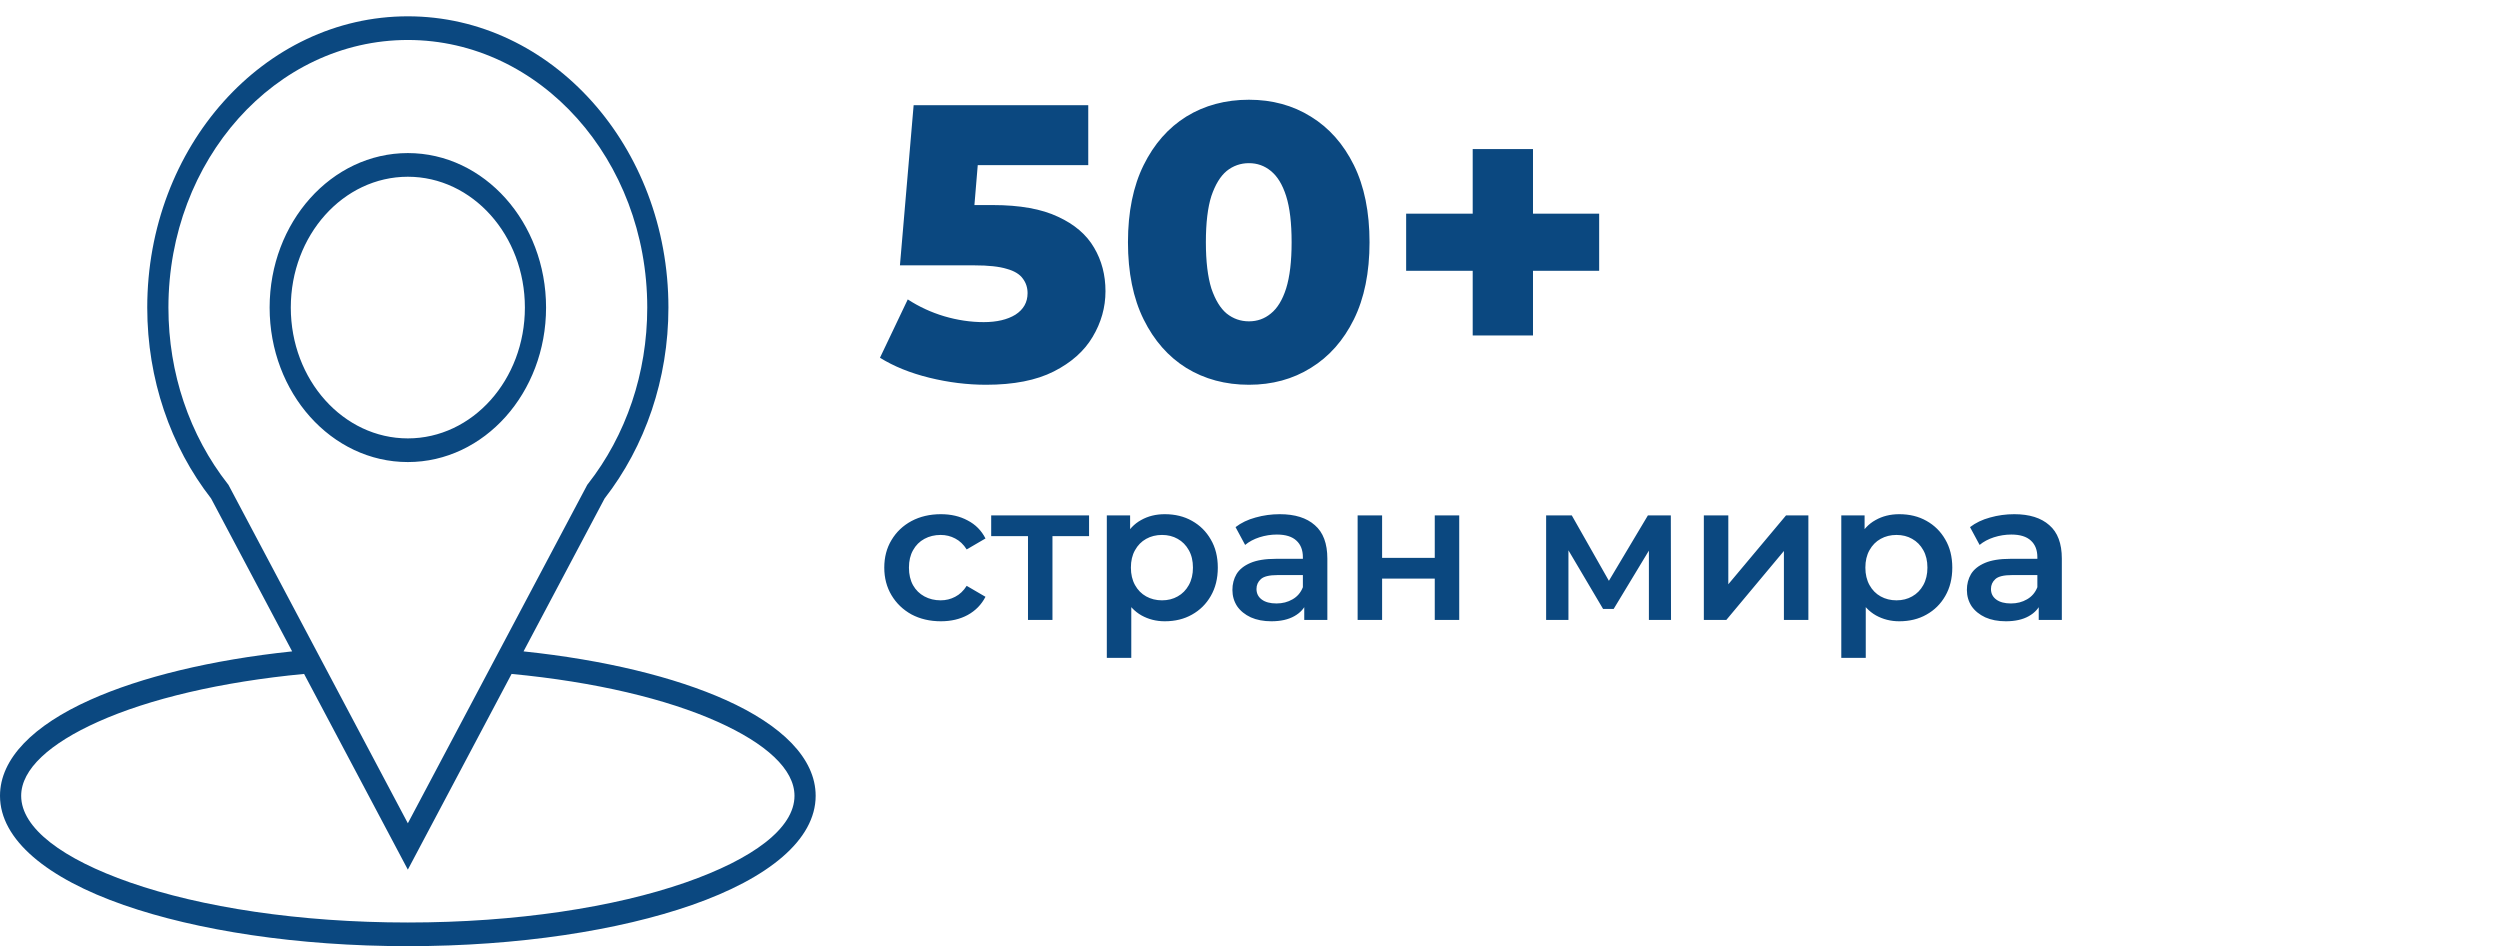
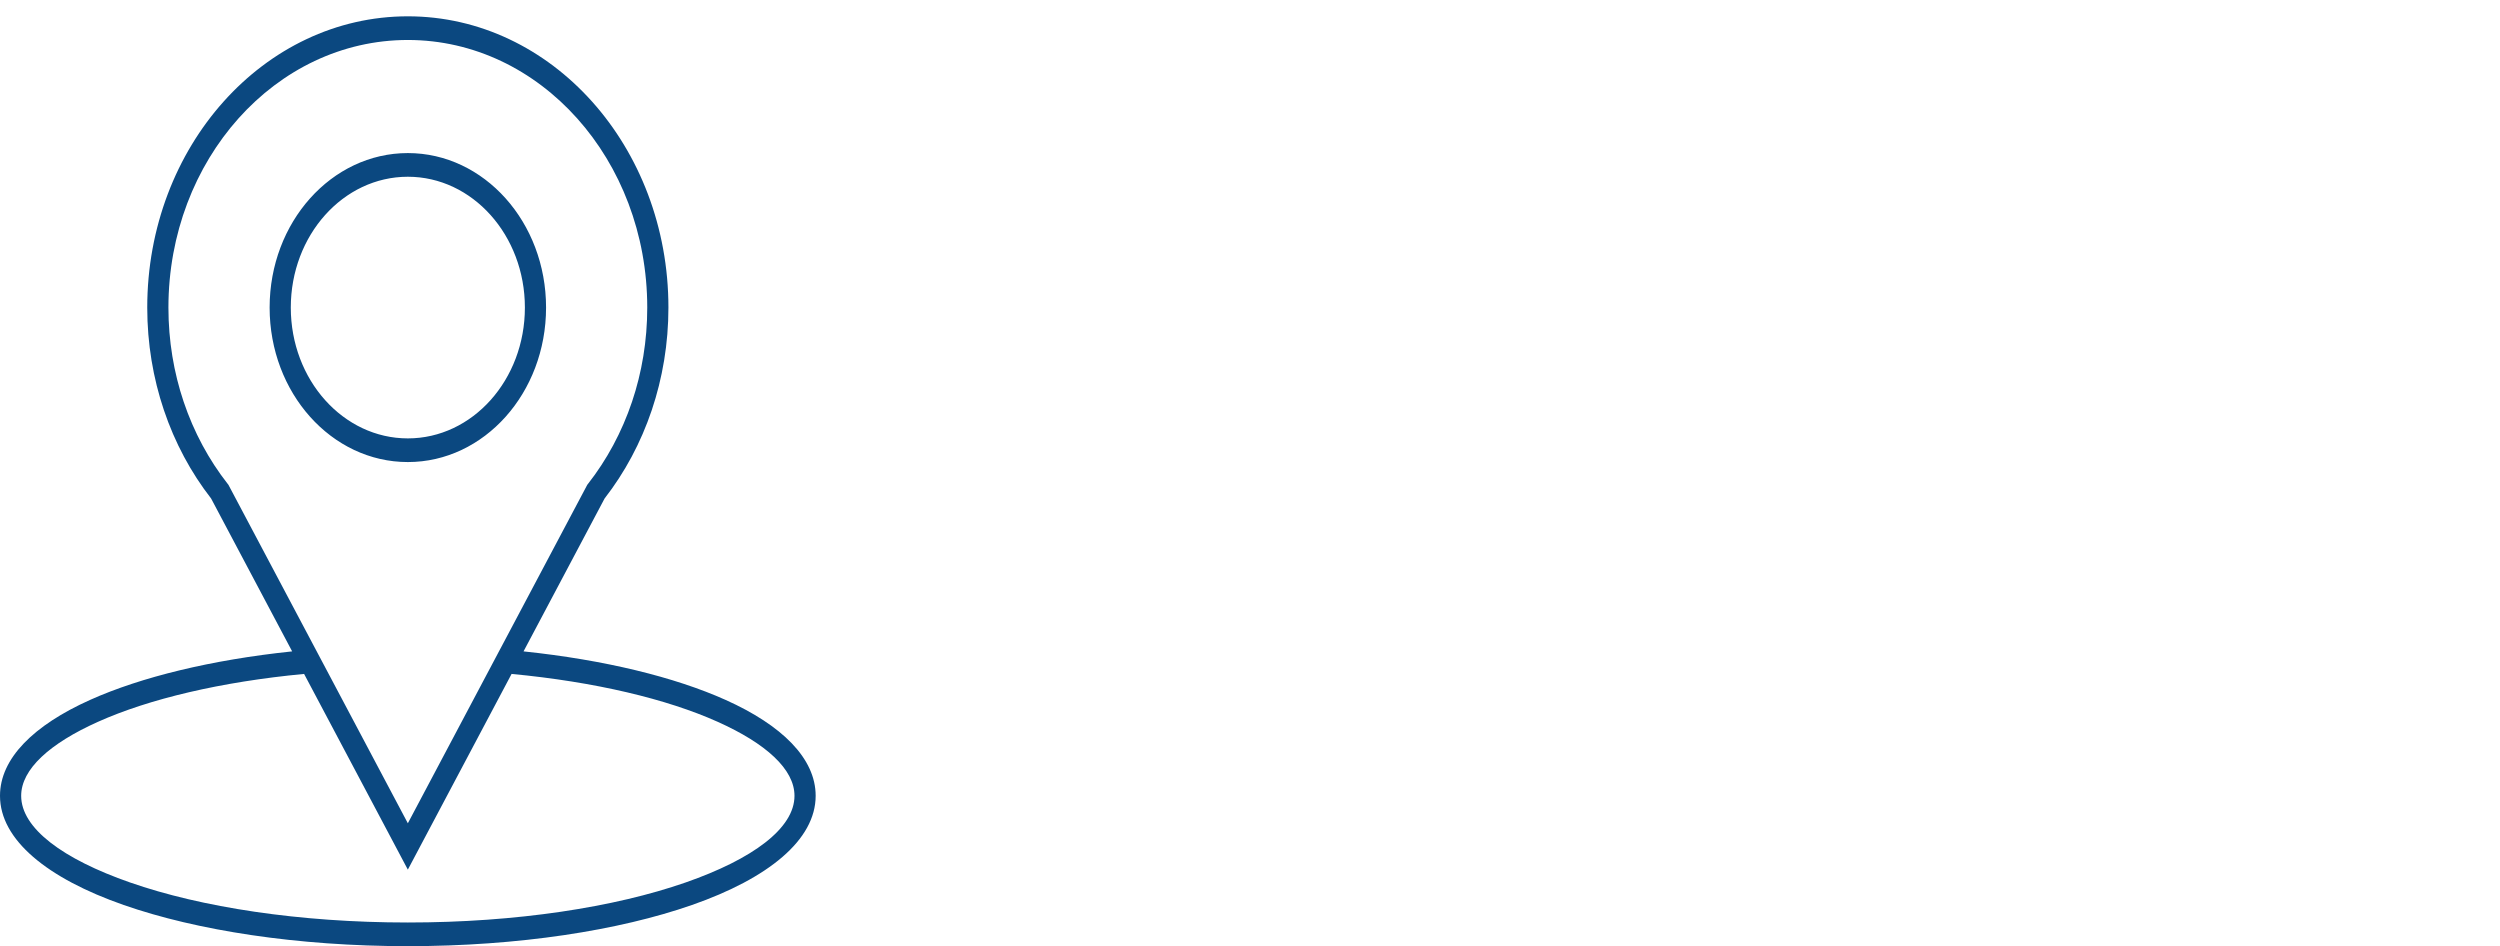
<svg xmlns="http://www.w3.org/2000/svg" width="613" height="232" viewBox="0 0 613 232" fill="none">
-   <path d="M241.784 94.344C237.176 94.344 232.536 93.768 227.864 92.616C223.192 91.464 219.16 89.832 215.768 87.72L222.584 73.416C225.336 75.208 228.312 76.584 231.512 77.544C234.776 78.504 238.008 78.984 241.208 78.984C244.408 78.984 247 78.376 248.984 77.16C250.968 75.88 251.96 74.12 251.96 71.88C251.96 70.536 251.576 69.352 250.808 68.328C250.04 67.24 248.728 66.44 246.872 65.928C245.016 65.352 242.36 65.064 238.904 65.064H220.664L224.024 25.8H266.84V40.488H230.744L240.44 32.136L238.232 58.632L228.536 50.28H243.416C250.072 50.28 255.416 51.24 259.448 53.16C263.48 55.016 266.424 57.544 268.28 60.744C270.136 63.88 271.064 67.432 271.064 71.4C271.064 75.368 270.008 79.112 267.896 82.632C265.848 86.088 262.68 88.904 258.392 91.08C254.104 93.256 248.568 94.344 241.784 94.344ZM306.241 94.344C300.481 94.344 295.361 92.968 290.881 90.216C286.465 87.464 282.977 83.496 280.417 78.312C277.857 73.128 276.577 66.824 276.577 59.4C276.577 51.976 277.857 45.672 280.417 40.488C282.977 35.304 286.465 31.336 290.881 28.584C295.361 25.832 300.481 24.456 306.241 24.456C311.937 24.456 316.993 25.832 321.409 28.584C325.889 31.336 329.409 35.304 331.969 40.488C334.529 45.672 335.809 51.976 335.809 59.4C335.809 66.824 334.529 73.128 331.969 78.312C329.409 83.496 325.889 87.464 321.409 90.216C316.993 92.968 311.937 94.344 306.241 94.344ZM306.241 78.792C308.289 78.792 310.081 78.152 311.617 76.872C313.217 75.592 314.465 73.544 315.361 70.728C316.257 67.848 316.705 64.072 316.705 59.4C316.705 54.664 316.257 50.888 315.361 48.072C314.465 45.256 313.217 43.208 311.617 41.928C310.081 40.648 308.289 40.008 306.241 40.008C304.193 40.008 302.369 40.648 300.769 41.928C299.233 43.208 297.985 45.256 297.025 48.072C296.129 50.888 295.681 54.664 295.681 59.4C295.681 64.072 296.129 67.848 297.025 70.728C297.985 73.544 299.233 75.592 300.769 76.872C302.369 78.152 304.193 78.792 306.241 78.792ZM361.107 82.248V36.552H375.891V82.248H361.107ZM344.787 66.408V52.392H392.115V66.408H344.787ZM230.696 152.336C228.008 152.336 225.608 151.776 223.496 150.656C221.416 149.504 219.784 147.936 218.6 145.952C217.416 143.968 216.824 141.712 216.824 139.184C216.824 136.624 217.416 134.368 218.6 132.416C219.784 130.432 221.416 128.88 223.496 127.76C225.608 126.64 228.008 126.08 230.696 126.08C233.192 126.08 235.384 126.592 237.272 127.616C239.192 128.608 240.648 130.08 241.64 132.032L237.032 134.72C236.264 133.504 235.32 132.608 234.2 132.032C233.112 131.456 231.928 131.168 230.648 131.168C229.176 131.168 227.848 131.488 226.664 132.128C225.48 132.768 224.552 133.696 223.88 134.912C223.208 136.096 222.872 137.52 222.872 139.184C222.872 140.848 223.208 142.288 223.88 143.504C224.552 144.688 225.48 145.6 226.664 146.24C227.848 146.88 229.176 147.2 230.648 147.2C231.928 147.2 233.112 146.912 234.2 146.336C235.32 145.76 236.264 144.864 237.032 143.648L241.64 146.336C240.648 148.256 239.192 149.744 237.272 150.8C235.384 151.824 233.192 152.336 230.696 152.336ZM252.063 152V130.016L253.455 131.456H243.039V126.368H267.039V131.456H256.671L258.063 130.016V152H252.063ZM285.599 152.336C283.519 152.336 281.615 151.856 279.887 150.896C278.191 149.936 276.831 148.496 275.807 146.576C274.815 144.624 274.319 142.16 274.319 139.184C274.319 136.176 274.799 133.712 275.759 131.792C276.751 129.872 278.095 128.448 279.791 127.52C281.487 126.56 283.423 126.08 285.599 126.08C288.127 126.08 290.351 126.624 292.271 127.712C294.223 128.8 295.759 130.32 296.879 132.272C298.031 134.224 298.607 136.528 298.607 139.184C298.607 141.84 298.031 144.16 296.879 146.144C295.759 148.096 294.223 149.616 292.271 150.704C290.351 151.792 288.127 152.336 285.599 152.336ZM271.391 161.312V126.368H277.103V132.416L276.911 139.232L277.391 146.048V161.312H271.391ZM284.927 147.2C286.367 147.2 287.647 146.88 288.767 146.24C289.919 145.6 290.831 144.672 291.503 143.456C292.175 142.24 292.511 140.816 292.511 139.184C292.511 137.52 292.175 136.096 291.503 134.912C290.831 133.696 289.919 132.768 288.767 132.128C287.647 131.488 286.367 131.168 284.927 131.168C283.487 131.168 282.191 131.488 281.039 132.128C279.887 132.768 278.975 133.696 278.303 134.912C277.631 136.096 277.295 137.52 277.295 139.184C277.295 140.816 277.631 142.24 278.303 143.456C278.975 144.672 279.887 145.6 281.039 146.24C282.191 146.88 283.487 147.2 284.927 147.2ZM319.803 152V146.816L319.467 145.712V136.64C319.467 134.88 318.939 133.52 317.883 132.56C316.827 131.568 315.227 131.072 313.083 131.072C311.643 131.072 310.219 131.296 308.811 131.744C307.435 132.192 306.267 132.816 305.307 133.616L302.955 129.248C304.331 128.192 305.963 127.408 307.851 126.896C309.771 126.352 311.755 126.08 313.803 126.08C317.515 126.08 320.379 126.976 322.395 128.768C324.443 130.528 325.467 133.264 325.467 136.976V152H319.803ZM311.739 152.336C309.819 152.336 308.139 152.016 306.699 151.376C305.259 150.704 304.139 149.792 303.339 148.64C302.571 147.456 302.187 146.128 302.187 144.656C302.187 143.216 302.523 141.92 303.195 140.768C303.899 139.616 305.035 138.704 306.603 138.032C308.171 137.36 310.251 137.024 312.843 137.024H320.283V141.008H313.275C311.227 141.008 309.851 141.344 309.147 142.016C308.443 142.656 308.091 143.456 308.091 144.416C308.091 145.504 308.523 146.368 309.387 147.008C310.251 147.648 311.451 147.968 312.987 147.968C314.459 147.968 315.771 147.632 316.923 146.96C318.107 146.288 318.955 145.296 319.467 143.984L320.475 147.584C319.899 149.088 318.859 150.256 317.355 151.088C315.883 151.92 314.011 152.336 311.739 152.336ZM332.891 152V126.368H338.891V136.784H351.803V126.368H357.803V152H351.803V141.872H338.891V152H332.891ZM379.11 152V126.368H385.398L395.718 144.56H393.222L404.07 126.368H409.686L409.734 152H404.31V132.8L405.27 133.424L395.67 149.312H393.078L383.43 132.992L384.582 132.704V152H379.11ZM417.782 152V126.368H423.782V143.264L437.942 126.368H443.414V152H437.414V135.104L423.302 152H417.782ZM465.693 152.336C463.613 152.336 461.709 151.856 459.981 150.896C458.285 149.936 456.925 148.496 455.901 146.576C454.909 144.624 454.413 142.16 454.413 139.184C454.413 136.176 454.893 133.712 455.853 131.792C456.845 129.872 458.189 128.448 459.885 127.52C461.581 126.56 463.517 126.08 465.693 126.08C468.221 126.08 470.445 126.624 472.365 127.712C474.317 128.8 475.853 130.32 476.973 132.272C478.125 134.224 478.701 136.528 478.701 139.184C478.701 141.84 478.125 144.16 476.973 146.144C475.853 148.096 474.317 149.616 472.365 150.704C470.445 151.792 468.221 152.336 465.693 152.336ZM451.485 161.312V126.368H457.197V132.416L457.005 139.232L457.485 146.048V161.312H451.485ZM465.021 147.2C466.461 147.2 467.741 146.88 468.861 146.24C470.013 145.6 470.925 144.672 471.597 143.456C472.269 142.24 472.605 140.816 472.605 139.184C472.605 137.52 472.269 136.096 471.597 134.912C470.925 133.696 470.013 132.768 468.861 132.128C467.741 131.488 466.461 131.168 465.021 131.168C463.581 131.168 462.285 131.488 461.133 132.128C459.981 132.768 459.069 133.696 458.397 134.912C457.725 136.096 457.389 137.52 457.389 139.184C457.389 140.816 457.725 142.24 458.397 143.456C459.069 144.672 459.981 145.6 461.133 146.24C462.285 146.88 463.581 147.2 465.021 147.2ZM499.897 152V146.816L499.561 145.712V136.64C499.561 134.88 499.033 133.52 497.977 132.56C496.921 131.568 495.321 131.072 493.177 131.072C491.737 131.072 490.313 131.296 488.905 131.744C487.529 132.192 486.361 132.816 485.401 133.616L483.049 129.248C484.425 128.192 486.057 127.408 487.945 126.896C489.865 126.352 491.849 126.08 493.897 126.08C497.609 126.08 500.473 126.976 502.489 128.768C504.537 130.528 505.561 133.264 505.561 136.976V152H499.897ZM491.833 152.336C489.913 152.336 488.233 152.016 486.793 151.376C485.353 150.704 484.233 149.792 483.433 148.64C482.665 147.456 482.281 146.128 482.281 144.656C482.281 143.216 482.617 141.92 483.289 140.768C483.993 139.616 485.129 138.704 486.697 138.032C488.265 137.36 490.345 137.024 492.937 137.024H500.377V141.008H493.369C491.321 141.008 489.945 141.344 489.241 142.016C488.537 142.656 488.185 143.456 488.185 144.416C488.185 145.504 488.617 146.368 489.481 147.008C490.345 147.648 491.545 147.968 493.081 147.968C494.553 147.968 495.865 147.632 497.017 146.96C498.201 146.288 499.049 145.296 499.561 143.984L500.569 147.584C499.993 149.088 498.953 150.256 497.449 151.088C495.977 151.92 494.105 152.336 491.833 152.336Z" fill="#0B4880" />
  <path d="M100.003 4C117.647 4 133.621 11.995 145.183 24.917C156.746 37.841 163.897 55.695 163.897 75.415C163.897 84.241 162.456 92.707 159.826 100.533C157.132 108.545 153.184 115.876 148.247 122.226L128.372 159.719C148.203 161.803 165.444 166.023 177.921 171.622C191.76 177.832 200 185.971 200 195.131C200 205.93 188.4 215.375 169.645 221.914C151.779 228.145 127.15 232 100 232C72.85 232 48.221 228.145 30.355 221.914C11.6 215.374 0 205.93 0 195.131C0 185.97 8.24 177.832 22.079 171.622C34.558 166.022 51.802 161.801 71.635 159.718L51.76 122.226C46.823 115.876 42.873 108.545 40.178 100.534C37.546 92.709 36.105 84.243 36.105 75.415C36.105 55.695 43.258 37.84 54.82 24.916C66.382 11.994 82.358 4 100.003 4ZM125.442 165.247H125.442L100.003 213.234V213.235L94.921 203.647L74.563 165.247C54.18 167.182 36.535 171.373 24.006 176.996C12.214 182.288 5.191 188.602 5.191 195.132C5.191 203.093 15.397 210.631 31.895 216.385C49.281 222.447 73.357 226.198 100 226.198C126.643 226.198 150.719 222.447 168.105 216.385C184.603 210.631 194.809 203.093 194.809 195.132C194.809 188.603 187.786 182.288 175.994 176.996C163.467 171.374 145.823 167.182 125.442 165.247ZM100.003 201.869L122.634 159.177H122.636L144.008 118.859L144.181 118.64C148.788 112.761 152.472 105.95 154.98 98.493C157.387 91.331 158.706 83.553 158.706 75.415C158.706 57.295 152.135 40.891 141.513 29.02C130.892 17.147 116.215 9.803 100.004 9.803C83.791 9.803 69.113 17.147 58.491 29.019C47.869 40.891 41.297 57.295 41.297 75.415C41.297 83.553 42.617 91.332 45.026 98.495C47.533 105.951 51.219 112.761 55.828 118.64L56 118.858L100.003 201.869H100.003ZM100.003 37.534C109.36 37.534 117.835 41.776 123.967 48.63C130.101 55.486 133.895 64.957 133.895 75.415C133.895 85.875 130.101 95.347 123.968 102.201C117.835 109.056 109.361 113.297 100.003 113.297C90.644 113.297 82.17 109.057 76.038 102.201C69.906 95.348 66.112 85.876 66.112 75.415C66.112 64.956 69.906 55.484 76.039 48.629C82.172 41.775 90.644 37.534 100.003 37.534ZM120.297 52.733C115.104 46.929 107.928 43.337 100.003 43.337C92.077 43.337 84.901 46.927 79.709 52.731C74.517 58.536 71.303 66.557 71.303 75.415C71.303 84.275 74.515 92.296 79.709 98.099C84.901 103.903 92.077 107.494 100.003 107.494C107.928 107.494 115.105 103.903 120.298 98.098C125.49 92.295 128.703 84.275 128.703 75.415C128.703 66.558 125.49 58.536 120.297 52.733Z" fill="#0B4880" />
</svg>